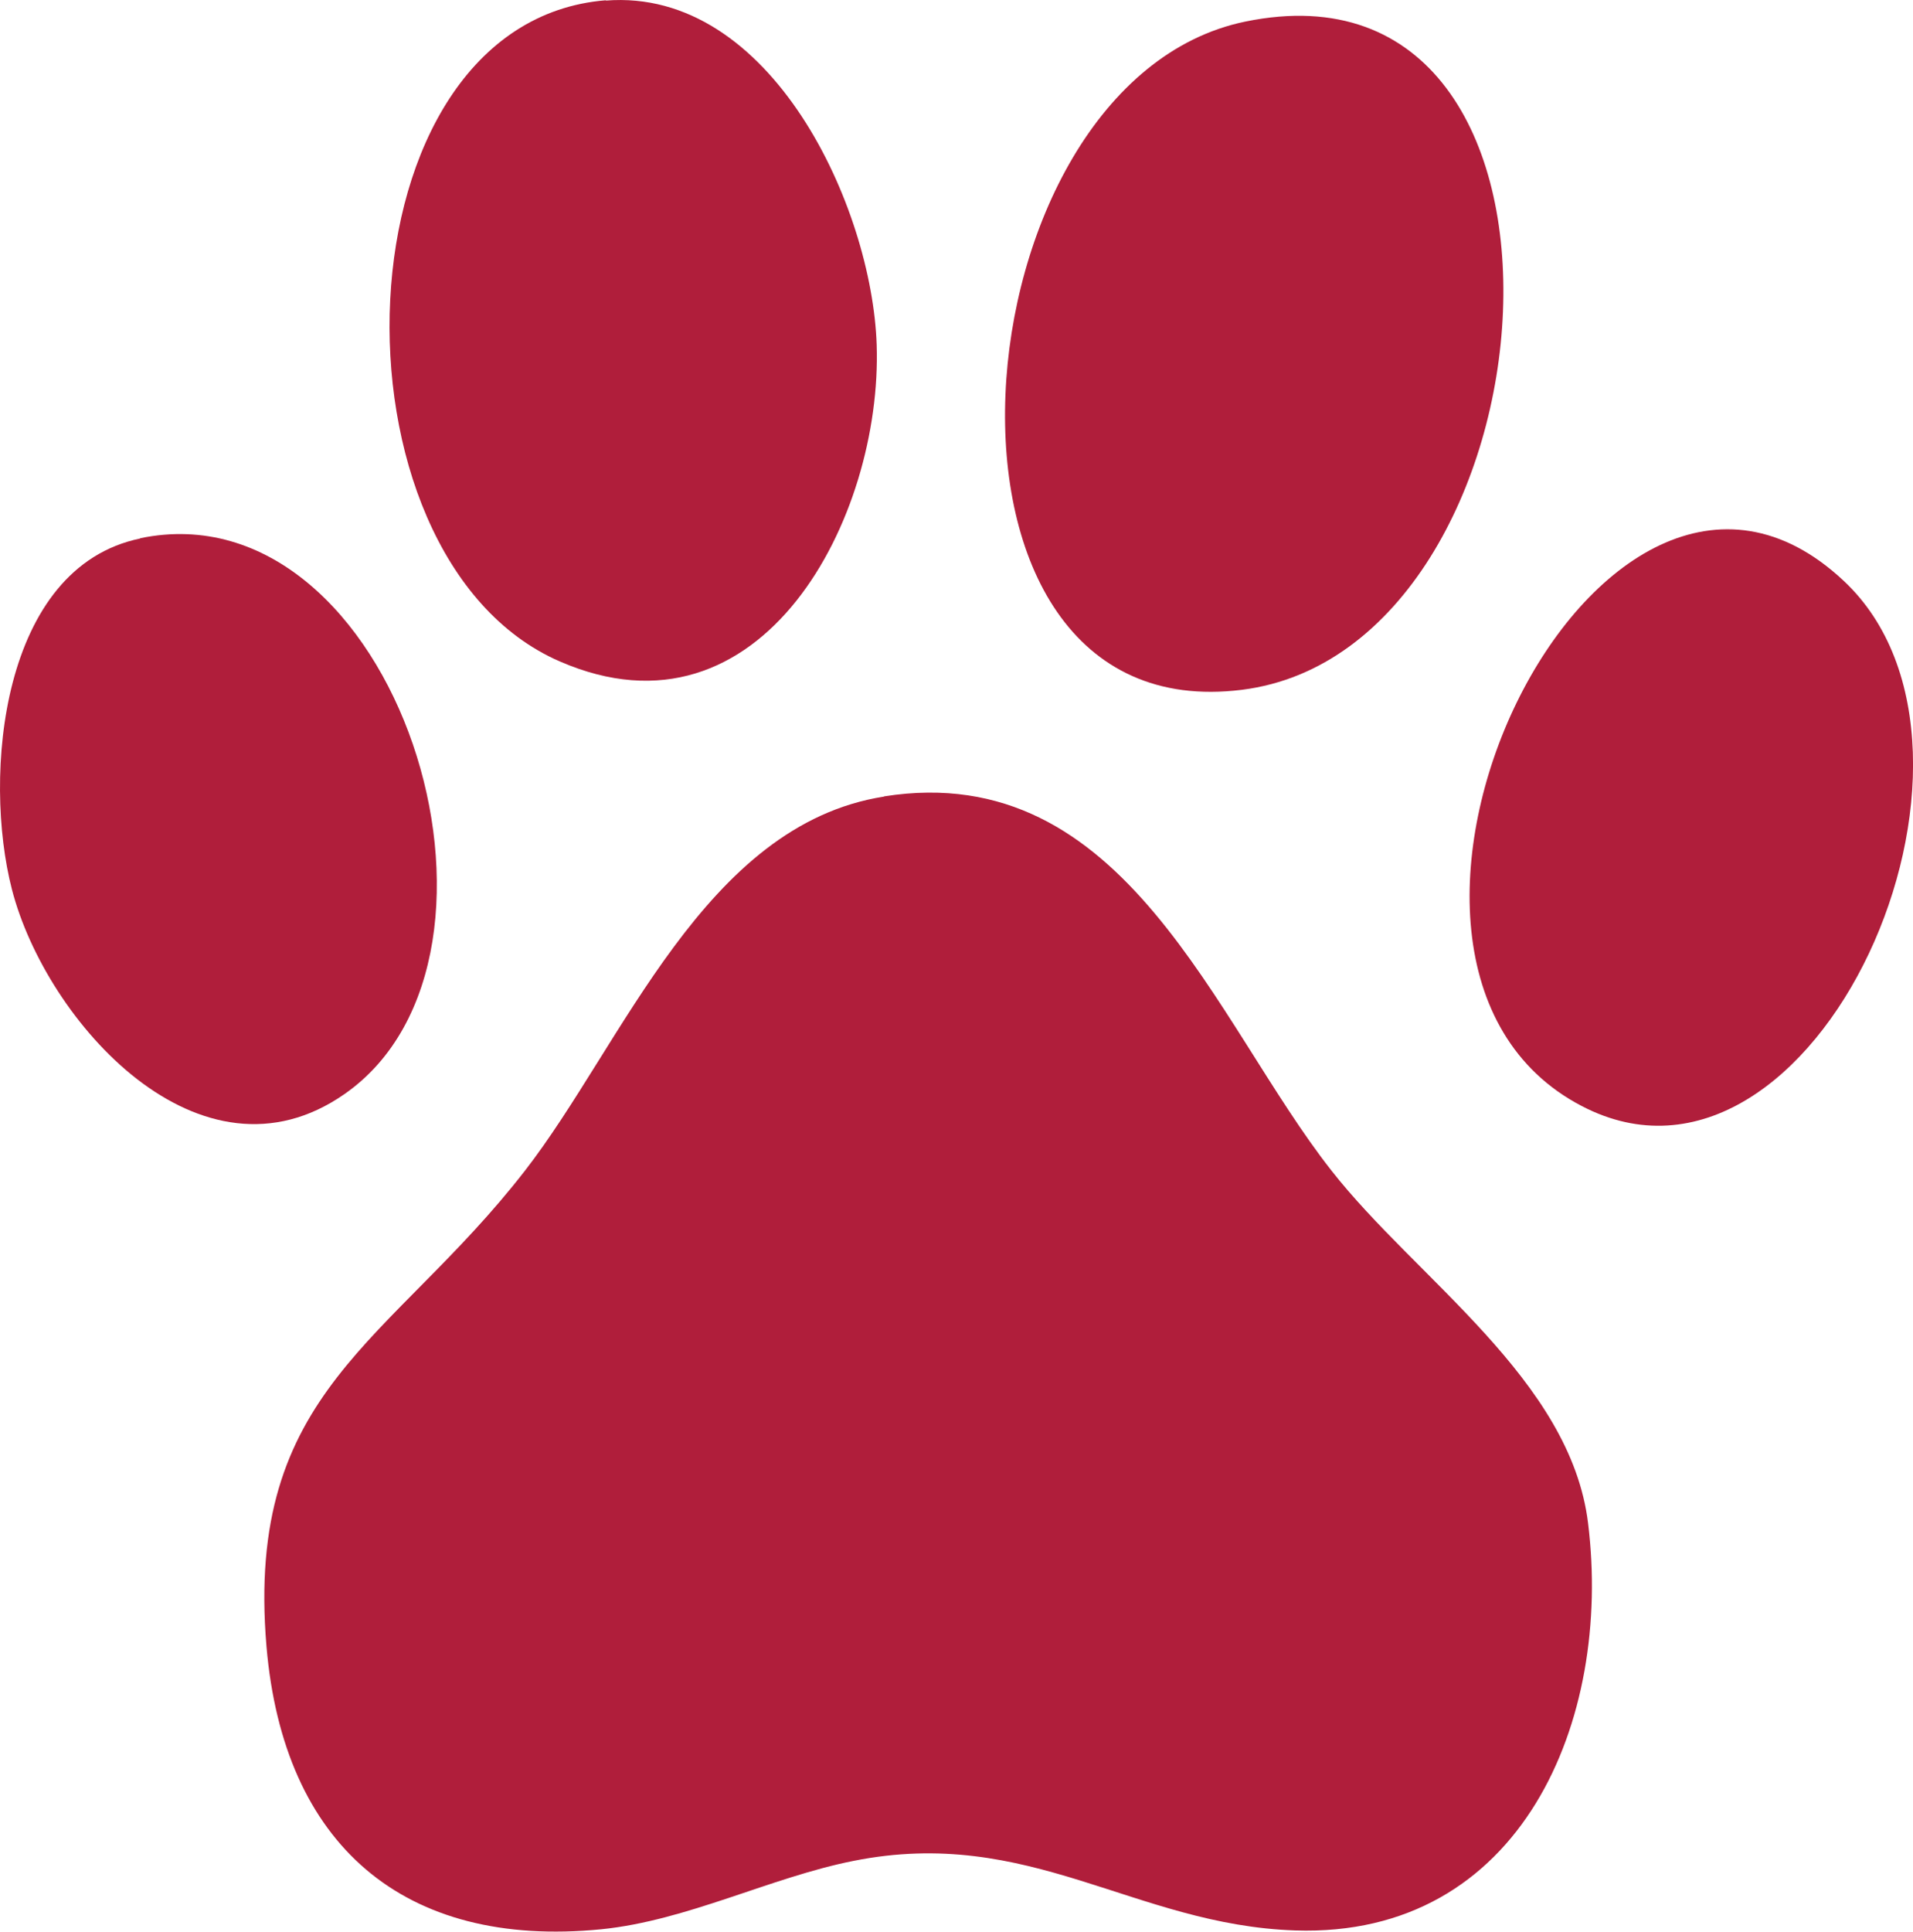
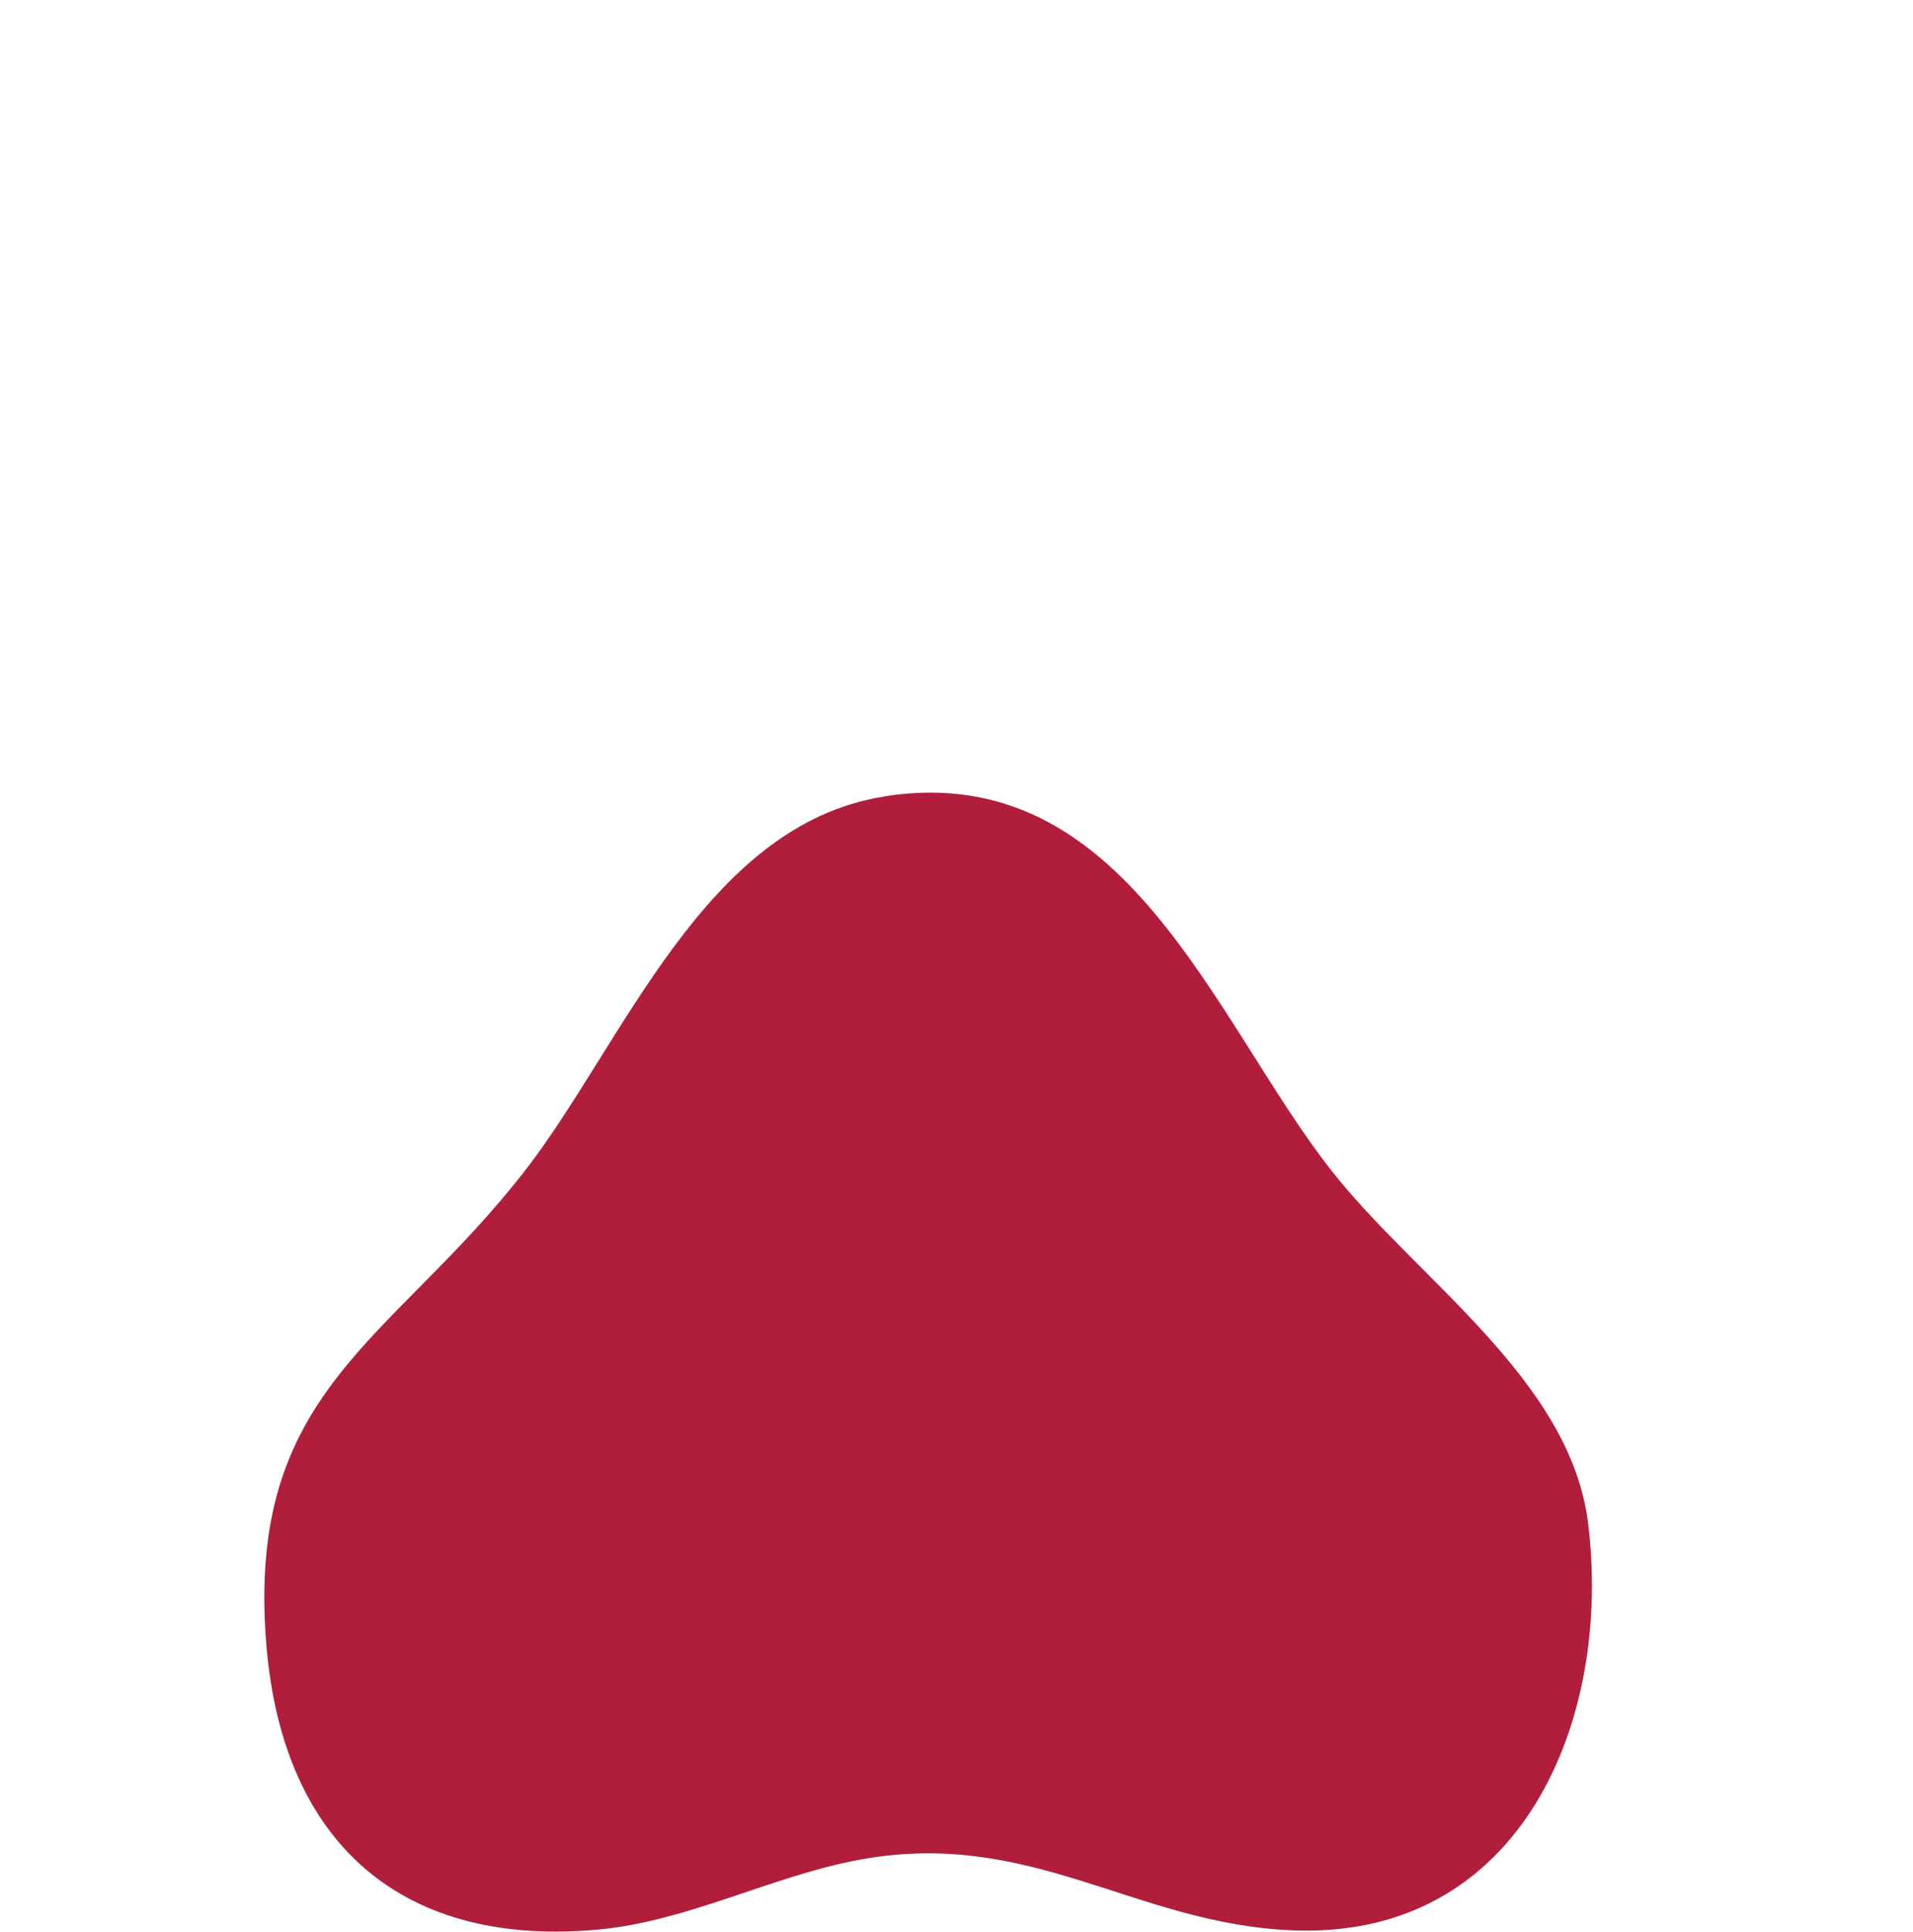
<svg xmlns="http://www.w3.org/2000/svg" width="36.085" height="36.425" viewBox="0 0 36.085 36.425">
  <g id="Pet_Rider_Policy" data-name="Pet Rider Policy" transform="translate(-26.684 -15.4)">
    <path id="Path_9303" data-name="Path 9303" d="M47.584,43.07c4.565-.72,6.222,4.24,8.437,7.056,1.6,2.042,4.511,3.943,4.841,6.65.46,3.71-1.251,7.82-5.524,7.679-3.033-.1-5.015-1.977-8.335-1.311-1.56.309-3.136,1.126-4.755,1.289-3.737.368-5.995-1.6-6.315-5.329-.412-4.847,2.35-5.724,4.874-8.974,1.852-2.383,3.385-6.526,6.775-7.056Z" transform="translate(-4.222 -12.653)" fill="#b01e3b" />
-     <path id="Path_9304" data-name="Path 9304" d="M66.223,16.058c6.991-1.441,5.99,11.838-.06,12.6C59.719,29.472,60.683,17.2,66.223,16.058Z" transform="translate(-16.049 -0.251)" fill="#b01e3b" />
-     <path id="Path_9305" data-name="Path 9305" d="M44.329,15.411c3.125-.249,5.026,3.9,5.112,6.493.108,3.255-2.161,7.63-5.979,5.968-4.544-1.977-4.273-12.055.872-12.467Z" transform="translate(-6.22 0)" fill="#b01e3b" />
-     <path id="Path_9306" data-name="Path 9306" d="M29.33,34.074c4.825-1,7.6,7.863,3.856,10.479-2.719,1.9-5.632-1.359-6.277-3.856-.552-2.139-.211-6.076,2.421-6.618Z" transform="translate(0 -8.525)" fill="#b01e3b" />
-     <path id="Path_9307" data-name="Path 9307" d="M84.927,34.8c3.455,3.233-.536,12.2-4.939,9.905C74.767,41.99,80.28,30.444,84.927,34.8Z" transform="translate(-23.466 -8.448)" fill="#b01e3b" />
  </g>
</svg>